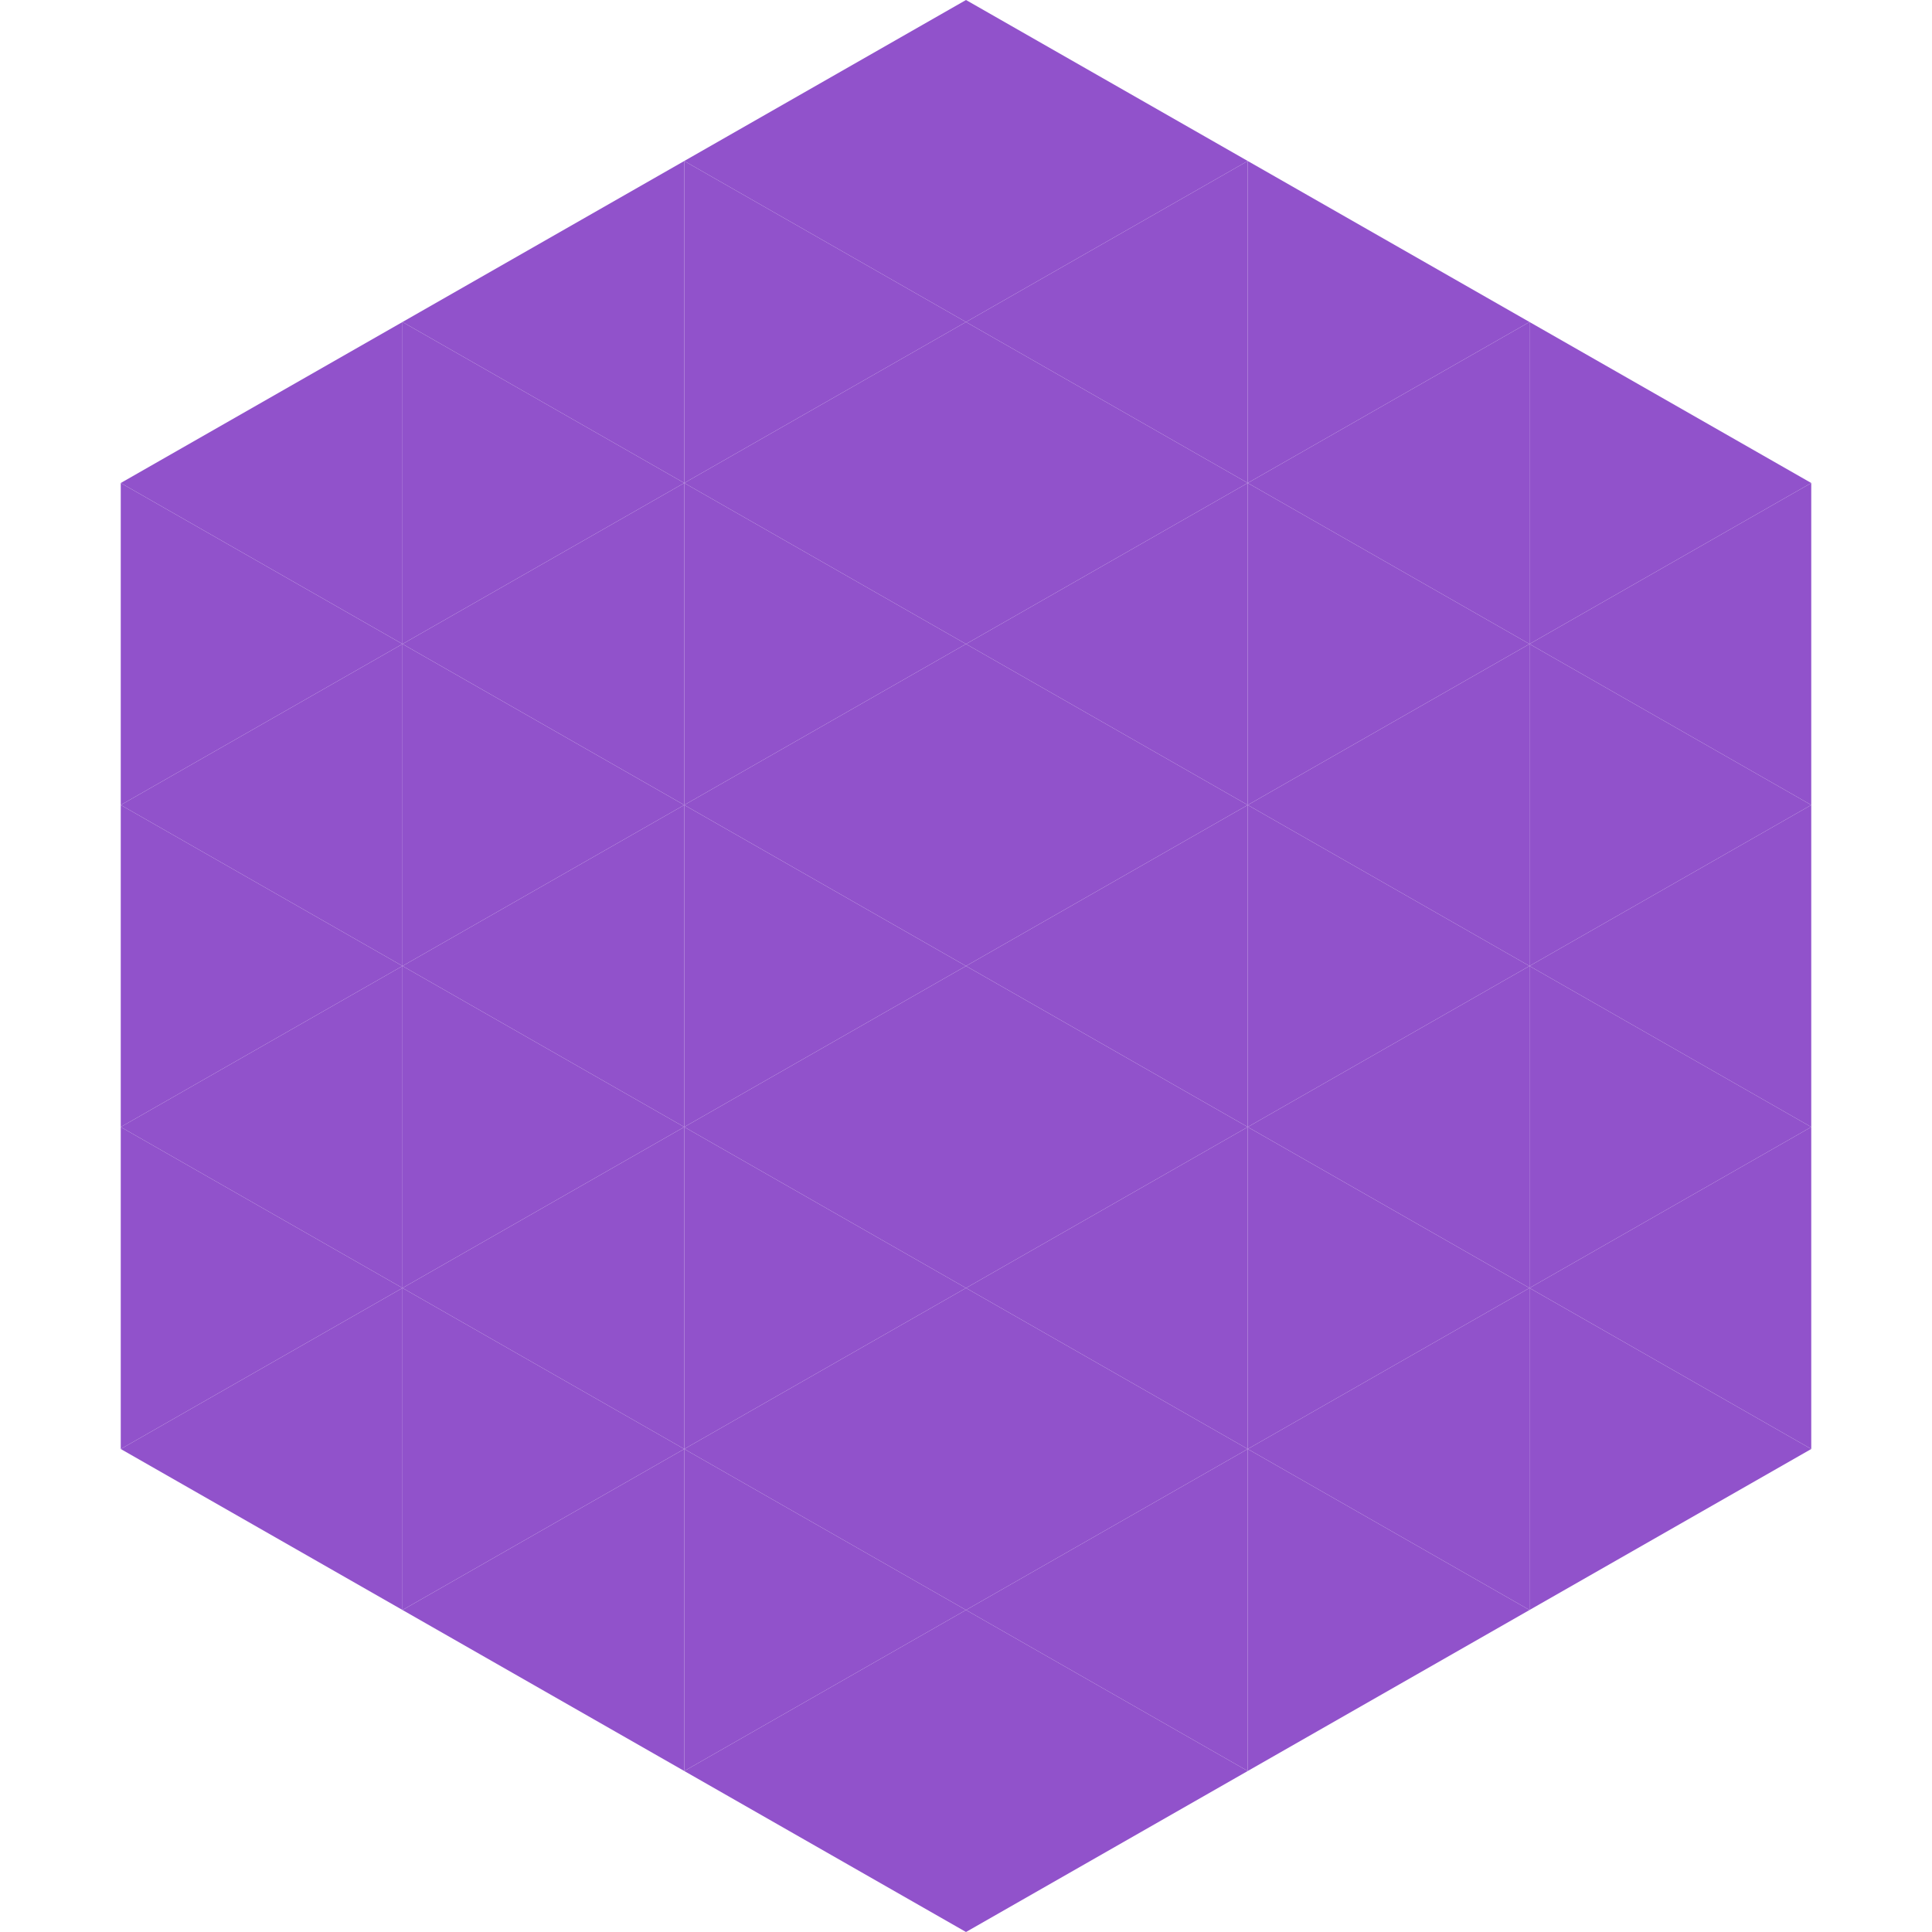
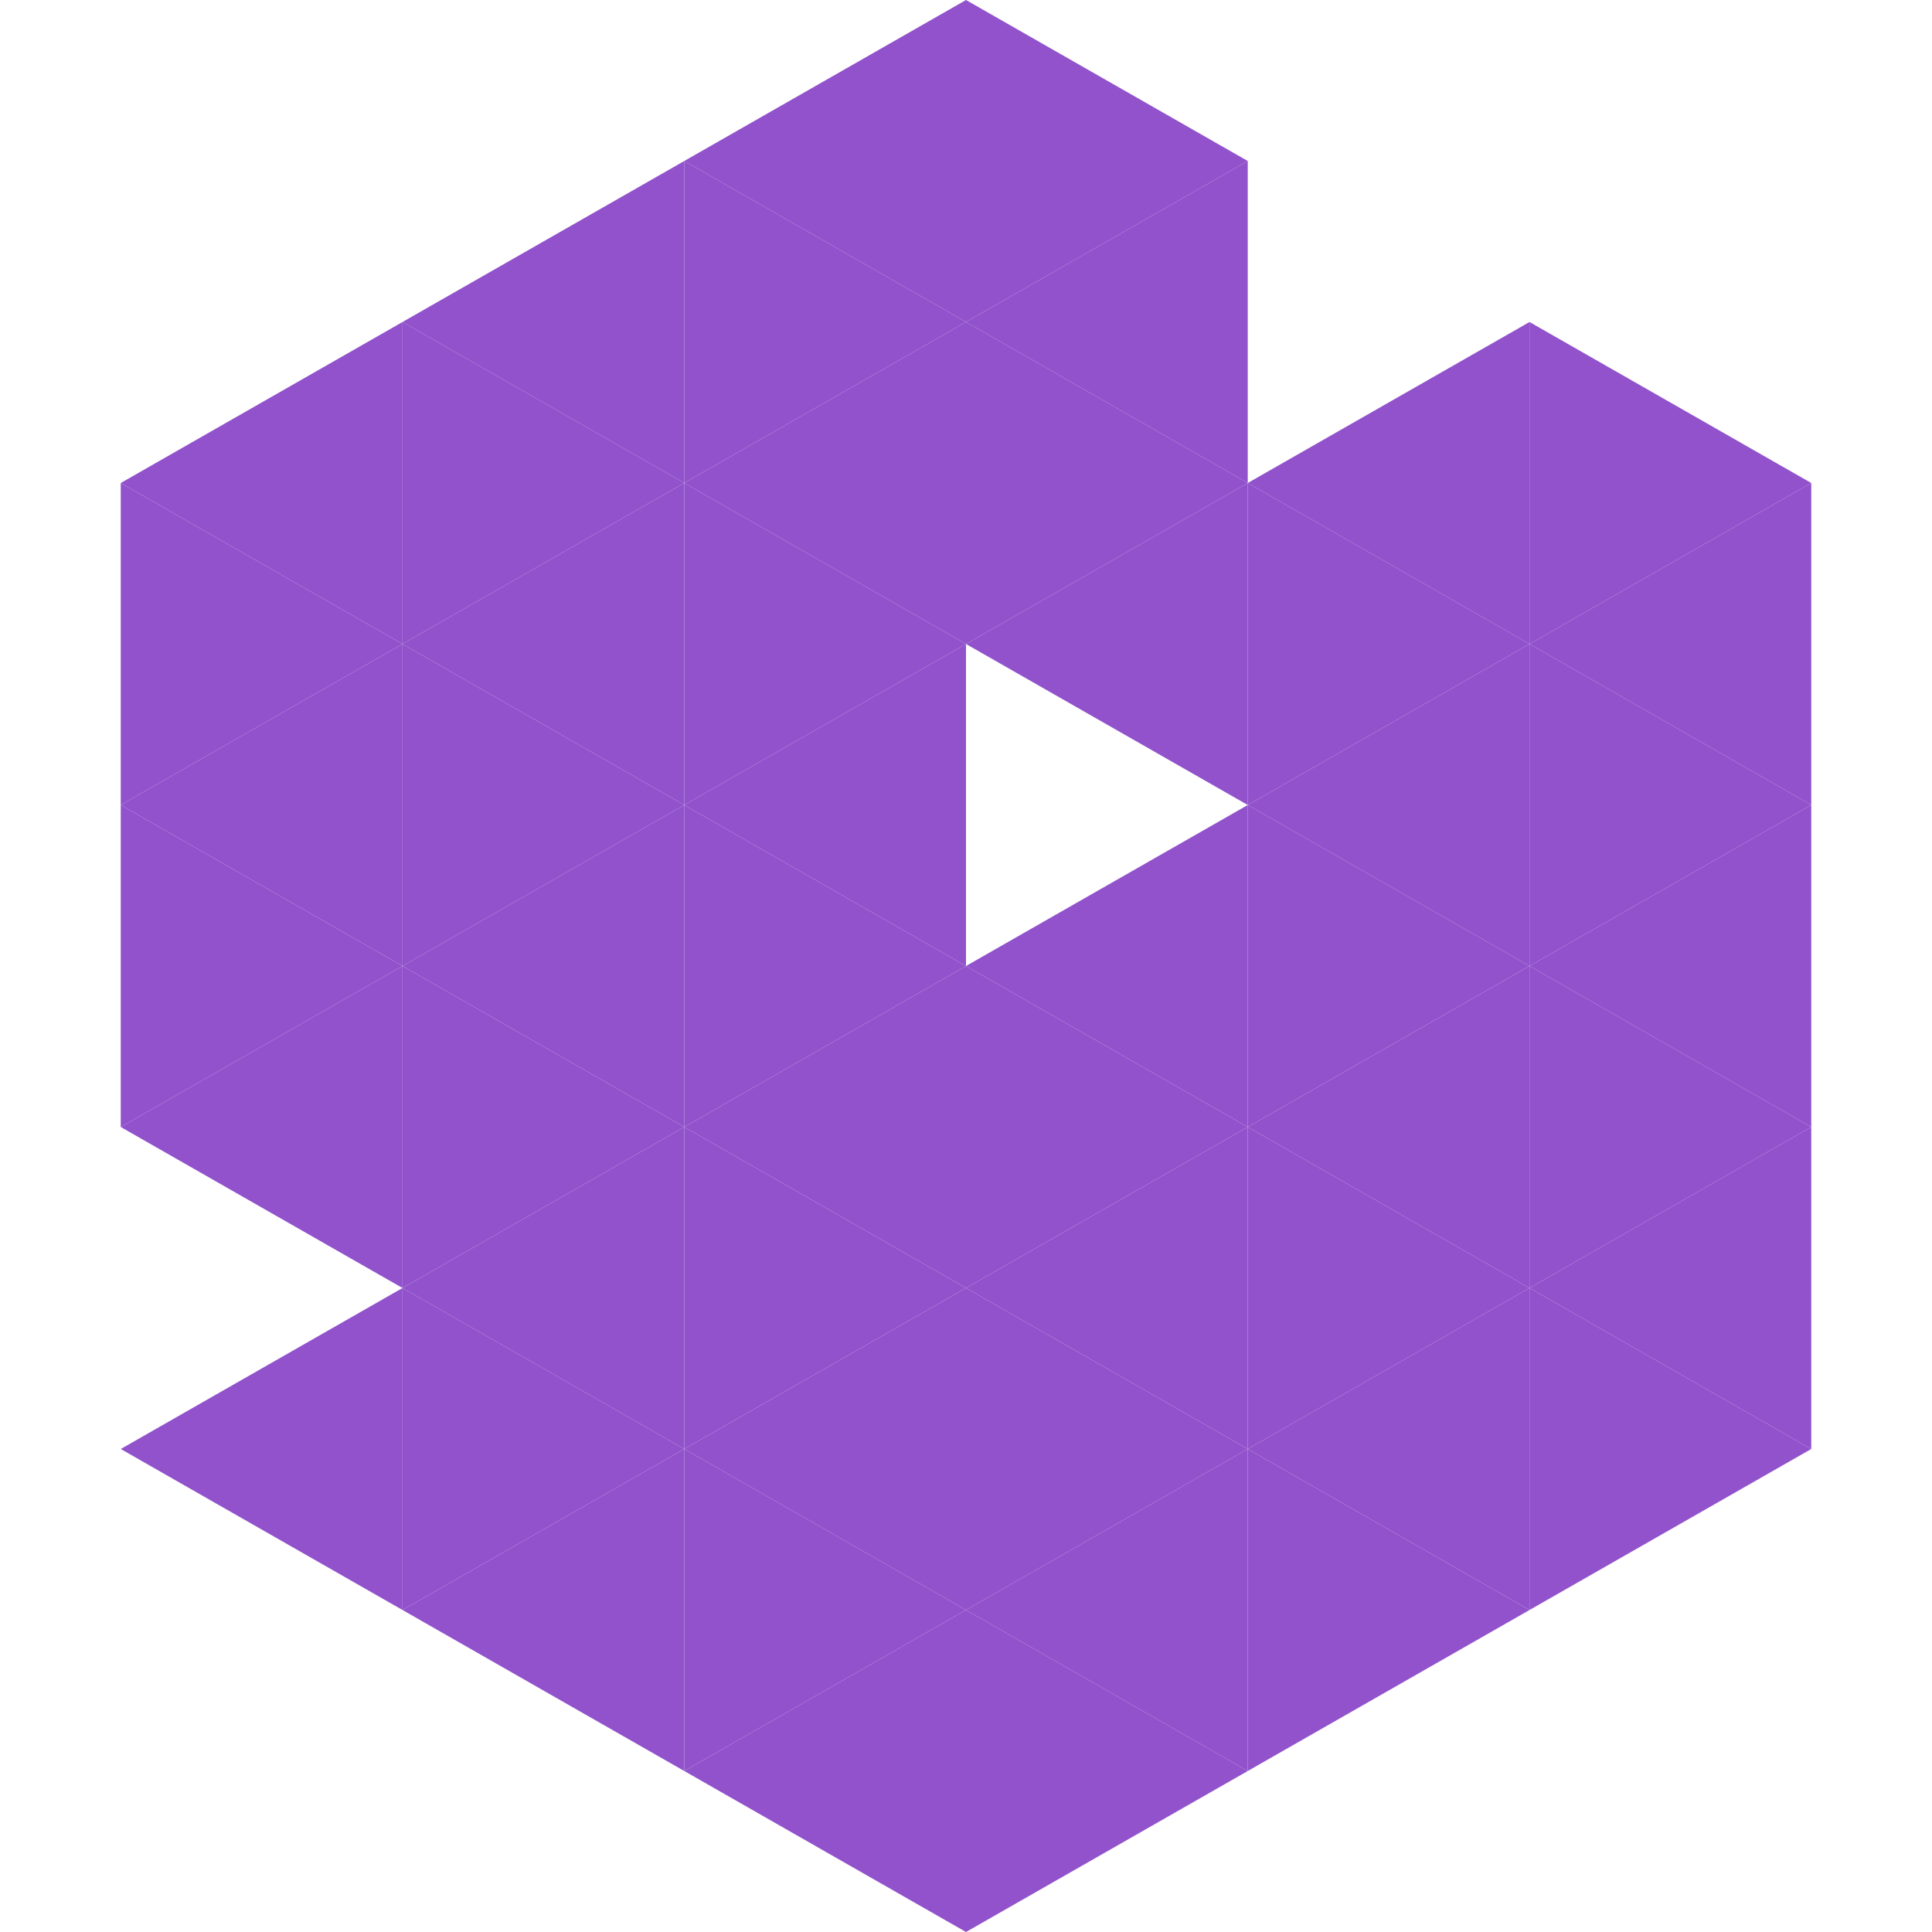
<svg xmlns="http://www.w3.org/2000/svg" width="240" height="240">
  <polygon points="50,40 15,60 50,80" style="fill:rgb(145,82,203)" />
  <polygon points="190,40 225,60 190,80" style="fill:rgb(145,82,203)" />
  <polygon points="15,60 50,80 15,100" style="fill:rgb(145,82,203)" />
  <polygon points="225,60 190,80 225,100" style="fill:rgb(145,82,203)" />
  <polygon points="50,80 15,100 50,120" style="fill:rgb(145,82,203)" />
  <polygon points="190,80 225,100 190,120" style="fill:rgb(145,82,203)" />
  <polygon points="15,100 50,120 15,140" style="fill:rgb(145,82,203)" />
  <polygon points="225,100 190,120 225,140" style="fill:rgb(145,82,203)" />
  <polygon points="50,120 15,140 50,160" style="fill:rgb(145,82,203)" />
  <polygon points="190,120 225,140 190,160" style="fill:rgb(145,82,203)" />
-   <polygon points="15,140 50,160 15,180" style="fill:rgb(145,82,203)" />
  <polygon points="225,140 190,160 225,180" style="fill:rgb(145,82,203)" />
  <polygon points="50,160 15,180 50,200" style="fill:rgb(145,82,203)" />
  <polygon points="190,160 225,180 190,200" style="fill:rgb(145,82,203)" />
  <polygon points="15,180 50,200 15,220" style="fill:rgb(255,255,255); fill-opacity:0" />
  <polygon points="225,180 190,200 225,220" style="fill:rgb(255,255,255); fill-opacity:0" />
  <polygon points="50,0 85,20 50,40" style="fill:rgb(255,255,255); fill-opacity:0" />
  <polygon points="190,0 155,20 190,40" style="fill:rgb(255,255,255); fill-opacity:0" />
  <polygon points="85,20 50,40 85,60" style="fill:rgb(145,82,203)" />
-   <polygon points="155,20 190,40 155,60" style="fill:rgb(145,82,203)" />
  <polygon points="50,40 85,60 50,80" style="fill:rgb(145,82,203)" />
  <polygon points="190,40 155,60 190,80" style="fill:rgb(145,82,203)" />
  <polygon points="85,60 50,80 85,100" style="fill:rgb(145,82,203)" />
  <polygon points="155,60 190,80 155,100" style="fill:rgb(145,82,203)" />
  <polygon points="50,80 85,100 50,120" style="fill:rgb(145,82,203)" />
  <polygon points="190,80 155,100 190,120" style="fill:rgb(145,82,203)" />
  <polygon points="85,100 50,120 85,140" style="fill:rgb(145,82,203)" />
  <polygon points="155,100 190,120 155,140" style="fill:rgb(145,82,203)" />
  <polygon points="50,120 85,140 50,160" style="fill:rgb(145,82,203)" />
  <polygon points="190,120 155,140 190,160" style="fill:rgb(145,82,203)" />
  <polygon points="85,140 50,160 85,180" style="fill:rgb(145,82,203)" />
  <polygon points="155,140 190,160 155,180" style="fill:rgb(145,82,203)" />
  <polygon points="50,160 85,180 50,200" style="fill:rgb(145,82,203)" />
  <polygon points="190,160 155,180 190,200" style="fill:rgb(145,82,203)" />
  <polygon points="85,180 50,200 85,220" style="fill:rgb(145,82,203)" />
  <polygon points="155,180 190,200 155,220" style="fill:rgb(145,82,203)" />
  <polygon points="120,0 85,20 120,40" style="fill:rgb(145,82,203)" />
  <polygon points="120,0 155,20 120,40" style="fill:rgb(145,82,203)" />
  <polygon points="85,20 120,40 85,60" style="fill:rgb(145,82,203)" />
  <polygon points="155,20 120,40 155,60" style="fill:rgb(145,82,203)" />
  <polygon points="120,40 85,60 120,80" style="fill:rgb(145,82,203)" />
  <polygon points="120,40 155,60 120,80" style="fill:rgb(145,82,203)" />
  <polygon points="85,60 120,80 85,100" style="fill:rgb(145,82,203)" />
  <polygon points="155,60 120,80 155,100" style="fill:rgb(145,82,203)" />
  <polygon points="120,80 85,100 120,120" style="fill:rgb(145,82,203)" />
-   <polygon points="120,80 155,100 120,120" style="fill:rgb(145,82,203)" />
  <polygon points="85,100 120,120 85,140" style="fill:rgb(145,82,203)" />
  <polygon points="155,100 120,120 155,140" style="fill:rgb(145,82,203)" />
  <polygon points="120,120 85,140 120,160" style="fill:rgb(145,82,203)" />
  <polygon points="120,120 155,140 120,160" style="fill:rgb(145,82,203)" />
  <polygon points="85,140 120,160 85,180" style="fill:rgb(145,82,203)" />
  <polygon points="155,140 120,160 155,180" style="fill:rgb(145,82,203)" />
  <polygon points="120,160 85,180 120,200" style="fill:rgb(145,82,203)" />
  <polygon points="120,160 155,180 120,200" style="fill:rgb(145,82,203)" />
  <polygon points="85,180 120,200 85,220" style="fill:rgb(145,82,203)" />
  <polygon points="155,180 120,200 155,220" style="fill:rgb(145,82,203)" />
  <polygon points="120,200 85,220 120,240" style="fill:rgb(145,82,203)" />
  <polygon points="120,200 155,220 120,240" style="fill:rgb(145,82,203)" />
  <polygon points="85,220 120,240 85,260" style="fill:rgb(255,255,255); fill-opacity:0" />
-   <polygon points="155,220 120,240 155,260" style="fill:rgb(255,255,255); fill-opacity:0" />
</svg>